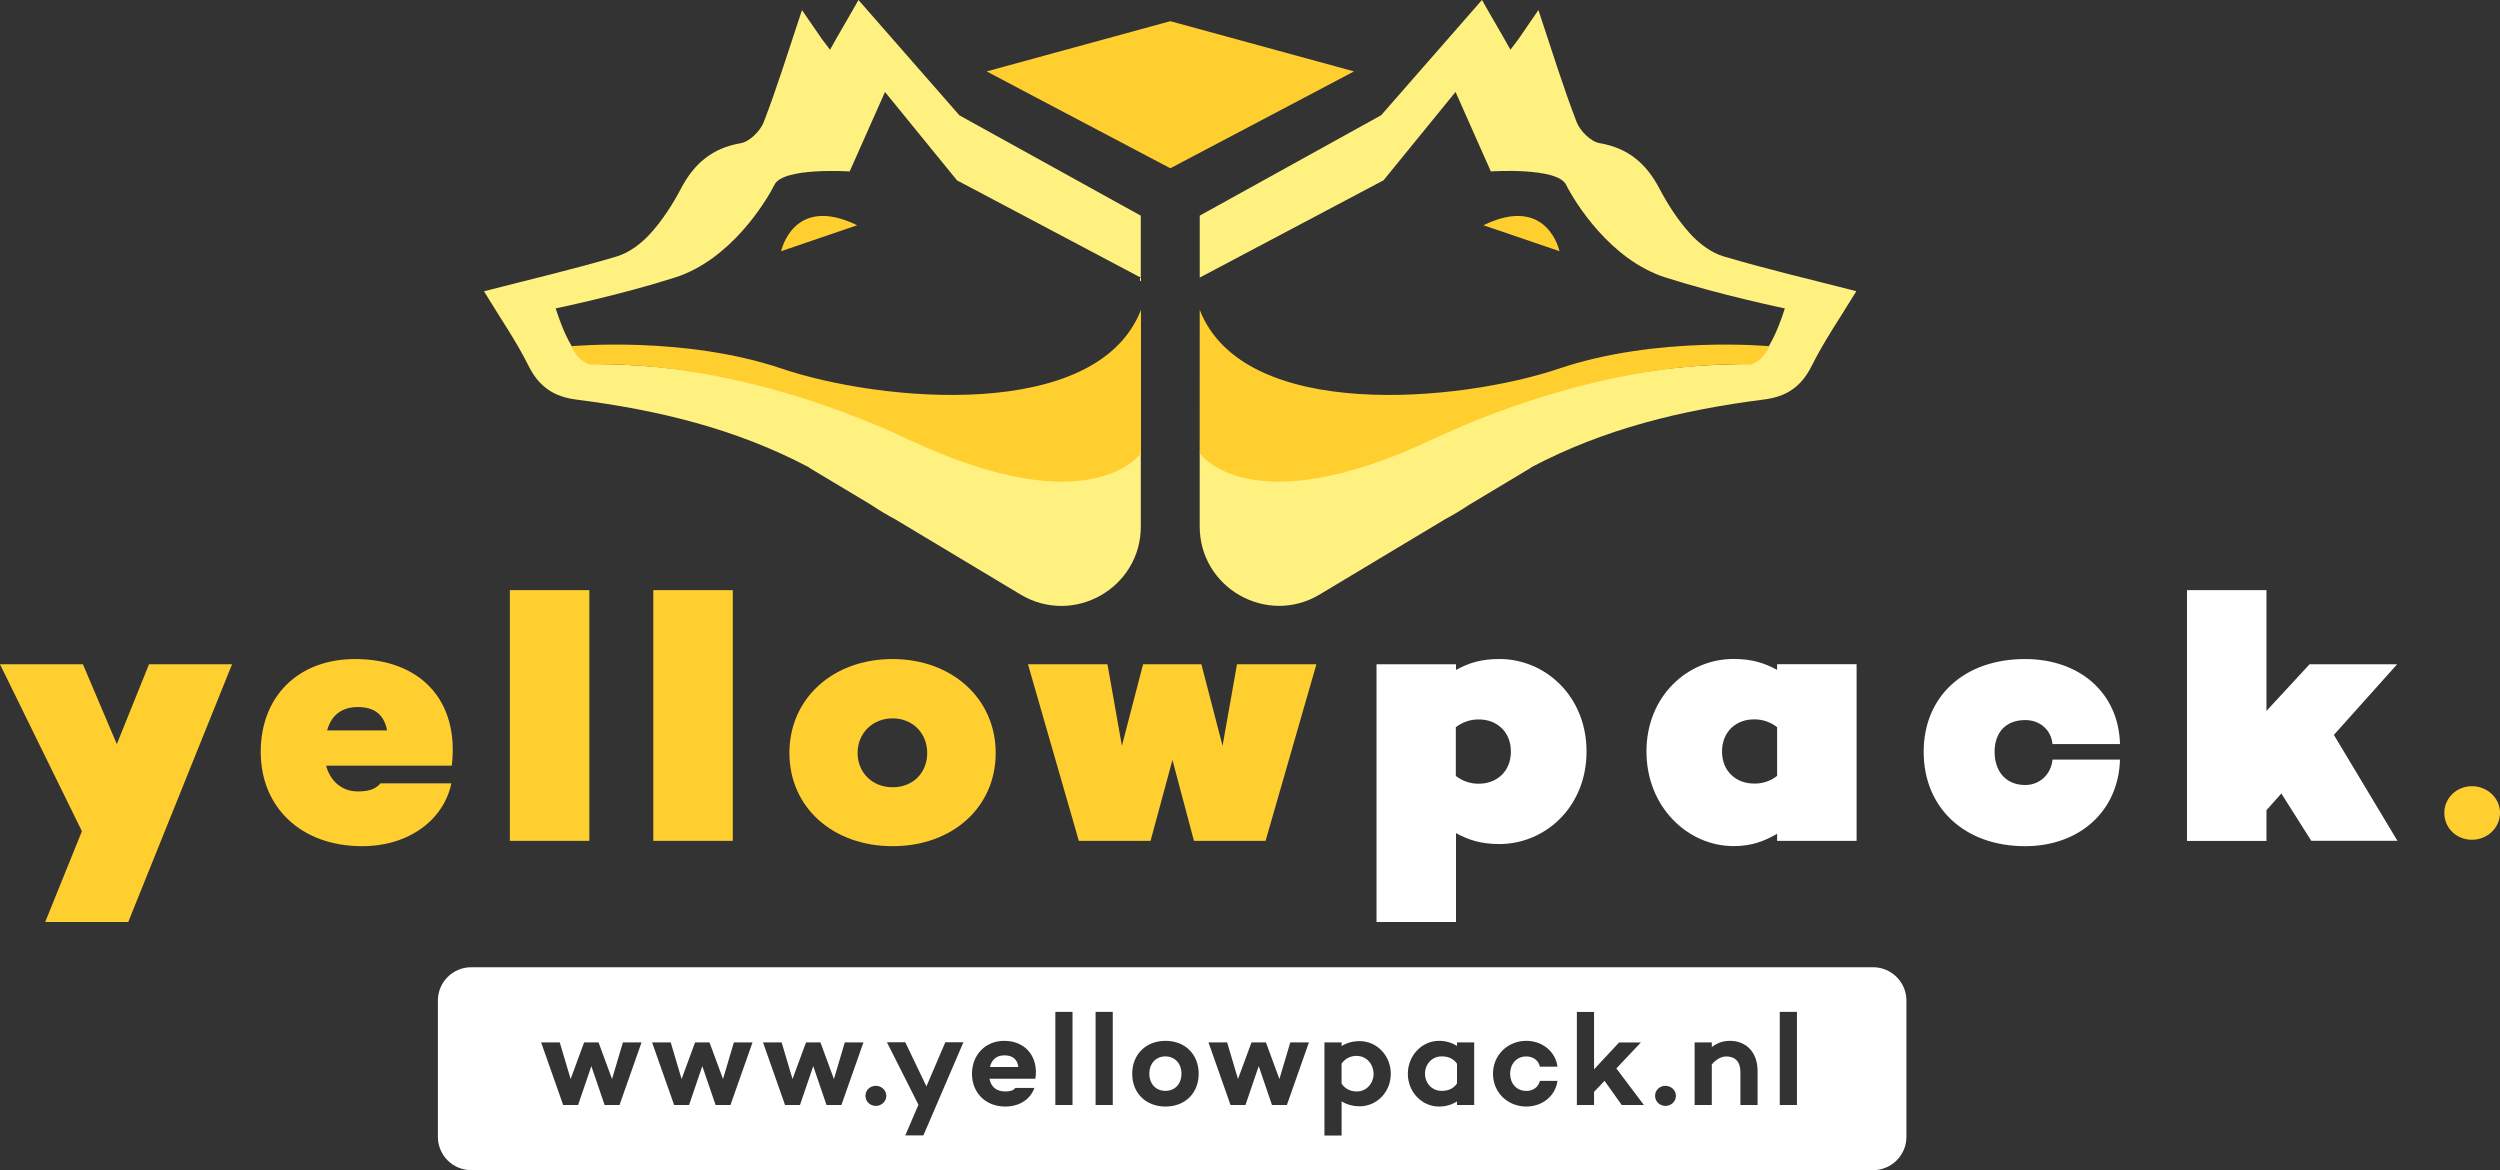
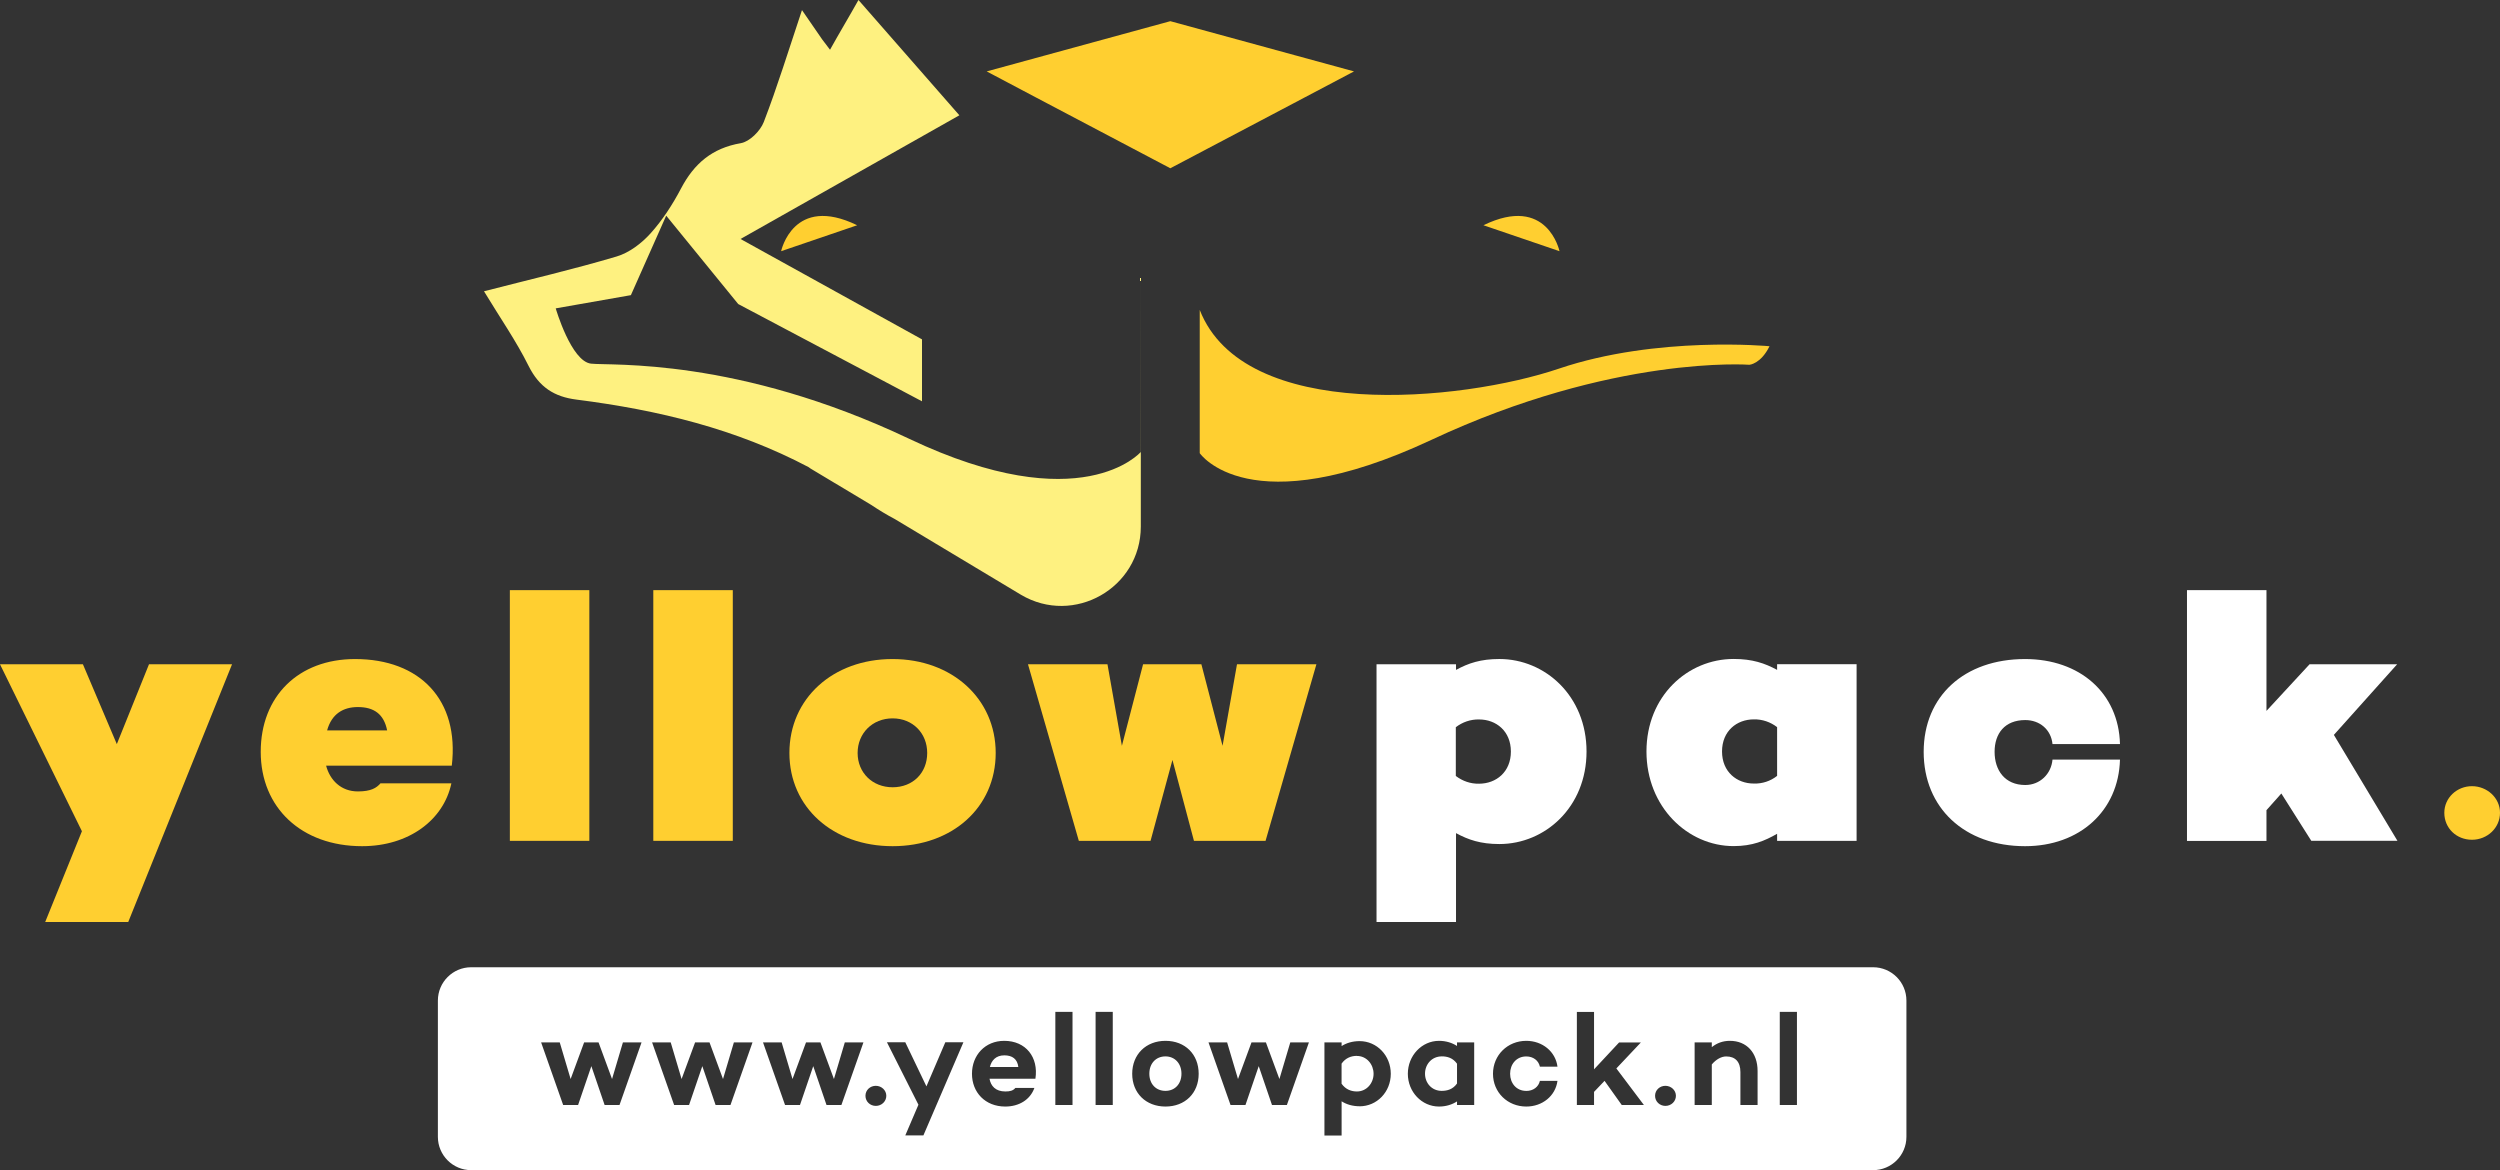
<svg xmlns="http://www.w3.org/2000/svg" id="Laag_1" data-name="Laag 1" width="618.66" height="289.56" viewBox="0 0 618.66 289.56">
  <rect x="0" y="0" width="618.66" height="289.56" fill="#333333" stroke="none" />
  <defs>
    <style>      .cls-1 {        fill: #fff;      }      .cls-2 {        fill: #fef180;      }      .cls-3 {        fill: #ffcf30;      }    </style>
  </defs>
  <path class="cls-3" d="m57.42,164.39l-25.69,63.78H11.18l9.09-22.47L0,164.39h20.52l8.39,19.75,7.96-19.75h20.55Z" />
  <path class="cls-3" d="m111.81,189.48h-31.11c.95,3.57,3.67,6.37,7.86,6.37,3.25,0,4.62-.87,5.59-2h17.55c-1.92,9.09-10.56,15.55-22.09,15.55-15.03,0-25.09-9.54-25.09-23.34s9.36-22.97,23.34-22.97c16.08,0,25.86,10.14,23.94,26.39Zm-30.86-8.74h14.85c-.8-4.02-3.25-5.77-7.24-5.77-3.59,0-6.47,1.65-7.61,5.77Z" />
  <path class="cls-3" d="m145.84,146.04v62.04h-19.67v-62.04h19.67Z" />
  <path class="cls-3" d="m181.34,146.04v62.04h-19.67v-62.04h19.67Z" />
  <path class="cls-3" d="m246.4,186.33c0,13.46-10.73,23.07-25.51,23.07s-25.54-9.61-25.54-23.07,10.73-23.24,25.51-23.24,25.54,9.86,25.54,23.24Zm-16.95,0c0-4.89-3.59-8.56-8.56-8.56s-8.66,3.67-8.66,8.56,3.67,8.49,8.66,8.49,8.56-3.52,8.56-8.49h0Z" />
  <path class="cls-3" d="m325.76,164.39l-12.58,43.69h-17.72l-5.32-20.02-5.42,20.02h-17.75l-12.58-43.69h19.67l3.57,20.17,5.24-20.17h14.43l5.24,20.17,3.57-20.17h19.65Z" />
  <path class="cls-1" d="m392.61,185.98c0,13.73-10.24,22.89-21.57,22.89-4.64,0-7.69-1.05-10.73-2.7v21.99h-19.67v-63.78h19.67v1.4c3.05-1.67,6.12-2.7,10.73-2.7,11.33,0,21.57,9.16,21.57,22.89Zm-18.72,0c0-5.07-3.67-7.94-7.86-7.94-2.1-.05-4.12.65-5.77,1.92v12.06c1.65,1.27,3.67,1.97,5.77,1.92,4.22-.02,7.86-2.9,7.86-7.96Z" />
  <path class="cls-1" d="m459.44,164.39v43.69h-19.67v-1.75c-3.05,1.75-6.12,3.05-10.76,3.05-11.36,0-21.57-9.69-21.57-23.42s10.21-22.89,21.57-22.89c4.64,0,7.69,1.05,10.76,2.7v-1.4h19.67v.02Zm-19.67,27.61v-12.06c-1.65-1.27-3.67-1.97-5.77-1.92-4.19,0-7.86,2.87-7.86,7.94s3.67,7.94,7.86,7.94c2.1.07,4.14-.6,5.77-1.9h0Z" />
  <path class="cls-1" d="m507.92,187.98h16.7c-.35,12.68-9.96,21.42-23.49,21.42-15.03,0-25.09-9.54-25.09-23.34s10.06-22.97,25.09-22.97c13.53,0,23.17,8.39,23.49,21.04h-16.7c-.35-3.57-3.15-5.94-6.74-5.94-5.07,0-7.59,3.32-7.59,7.86s2.52,8.21,7.59,8.21c3.62,0,6.42-2.7,6.74-6.29Z" />
  <path class="cls-1" d="m564.54,196.37l-3.67,4.12v7.61h-19.67v-62.06h19.67v29.88l10.66-11.53h21.67l-15.65,17.47,15.73,26.21h-21.32l-7.41-11.71Z" />
  <polygon class="cls-3" points="335.07 17.67 289.61 5.24 244.17 17.67 256.18 24.02 289.61 41.64 322.94 24.07 335.07 17.67" />
-   <path class="cls-2" d="m237.41,28.53L212.44,0c-2.17,3.89-4.94,8.51-7.04,12.31l-1.95-2.57-4.99-7.24c-3.35,10.01-6.09,18.97-9.46,27.71-.85,2.2-3.49,4.84-5.67,5.22-7.09,1.22-11.56,5.04-14.8,11.21-2.07,3.94-4.57,7.81-7.54,11.11-2.22,2.47-5.27,4.79-8.39,5.72-10.66,3.17-21.49,5.69-32.83,8.61,3.99,6.59,7.99,12.33,11.06,18.52,2.6,5.17,6.27,7.59,11.86,8.29,20.35,2.6,39.44,7.24,57.39,16.7l.52.37,15,8.99c1.9,1.27,3.84,2.45,5.87,3.52l31.16,18.7c13.08,7.76,29.68-1.65,29.68-16.88v-61.59l-.02,43.16s-14.63,16.98-57.29-3.27c-42.66-20.25-73.82-18.05-78.74-18.6s-8.74-13.68-8.74-13.68c0,0,15.85-3.27,29.53-7.64,13.68-4.37,22.42-18.6,24.61-22.97s18.6-3.27,18.6-3.27l8.74-19.67,17.82,21.87,45.48,24.07v-15.33l-44.91-24.84Z" />
-   <path class="cls-3" d="m141.35,85.68s27.88-2.65,52.1,5.54c24.22,8.19,77.99,13.41,88.9-14.53v35.45s-12.16,17.87-57.29-3.27c-45.14-21.14-78.74-18.6-78.74-18.6,0,0-2.85-.2-4.97-4.59Z" />
+   <path class="cls-2" d="m237.41,28.53L212.44,0c-2.17,3.89-4.94,8.51-7.04,12.31l-1.95-2.57-4.99-7.24c-3.35,10.01-6.09,18.97-9.46,27.71-.85,2.2-3.49,4.84-5.67,5.22-7.09,1.22-11.56,5.04-14.8,11.21-2.07,3.94-4.57,7.81-7.54,11.11-2.22,2.47-5.27,4.79-8.39,5.72-10.66,3.17-21.49,5.69-32.83,8.61,3.99,6.59,7.99,12.33,11.06,18.52,2.6,5.17,6.27,7.59,11.86,8.29,20.35,2.6,39.44,7.24,57.39,16.7l.52.37,15,8.99c1.9,1.27,3.84,2.45,5.87,3.52l31.16,18.7c13.08,7.76,29.68-1.65,29.68-16.88v-61.59l-.02,43.16s-14.63,16.98-57.29-3.27c-42.66-20.25-73.82-18.05-78.74-18.6s-8.74-13.68-8.74-13.68s18.6-3.27,18.6-3.27l8.74-19.67,17.82,21.87,45.48,24.07v-15.33l-44.91-24.84Z" />
  <path class="cls-3" d="m212.12,55.74l-18.82,6.42s3-14.13,18.82-6.42Z" />
-   <path class="cls-2" d="m426.56,63.46c-3.12-.92-6.17-3.25-8.39-5.72-2.97-3.3-5.47-7.16-7.54-11.11-3.25-6.17-7.71-9.99-14.8-11.21-2.17-.37-4.82-3.02-5.67-5.22-3.37-8.74-6.12-17.7-9.46-27.71l-4.97,7.24-1.95,2.57c-2.1-3.79-4.87-8.41-7.04-12.31l-24.96,28.53-44.89,24.84v15.33l45.48-24.07,17.82-21.87,8.74,19.67s16.4-1.1,18.6,3.27,10.93,18.6,24.61,22.97c13.68,4.37,29.53,7.66,29.53,7.66,0,0-3.82,13.13-8.74,13.68s-36.1-1.65-78.74,18.6c-42.64,20.25-57.29,3.27-57.29,3.27l-.02-43.19v61.59c0,15.23,16.6,24.64,29.63,16.88l31.16-18.7c2.02-1.07,3.97-2.25,5.87-3.52l15-8.99.52-.37c17.95-9.46,37.05-14.1,57.39-16.7,5.62-.7,9.26-3.12,11.86-8.29,3.07-6.19,7.06-11.93,11.06-18.52-11.33-2.92-22.17-5.44-32.83-8.61Z" />
  <path class="cls-3" d="m437.89,85.68s-27.88-2.65-52.1,5.54c-24.22,8.19-77.99,13.41-88.9-14.53v35.45s12.16,17.87,57.29-3.27,78.74-18.6,78.74-18.6c0,0,2.82-.2,4.97-4.59Z" />
  <path class="cls-3" d="m367.1,55.74l18.82,6.42s-3-14.13-18.82-6.42Z" />
  <path class="cls-3" d="m604.88,201.14c0-3.72,3.12-6.59,6.84-6.59s6.94,2.87,6.94,6.59-3.12,6.67-6.94,6.67-6.84-2.85-6.84-6.67Z" />
  <g>
    <path class="cls-1" d="m248.53,261.16c-2.08,0-3.18,1.27-3.57,2.89h7.04c-.23-1.98-1.49-2.89-3.47-2.89Z" />
    <path class="cls-1" d="m335.79,261.29c-1.4,0-2.79.49-3.8,1.92v4.97c1.01,1.43,2.4,1.92,3.8,1.92,2.43,0,4.12-2.08,4.12-4.38s-1.69-4.41-4.12-4.41Z" />
    <path class="cls-1" d="m356.76,261.42c-2.43,0-4.12,1.95-4.12,4.28s1.69,4.25,4.12,4.25c1.4,0,2.79-.39,3.8-1.82v-4.9c-1.01-1.43-2.4-1.82-3.8-1.82Z" />
    <path class="cls-1" d="m288.41,261.42c-2.37,0-3.99,1.75-3.99,4.28s1.62,4.25,3.99,4.25,3.96-1.75,3.96-4.25-1.62-4.28-3.96-4.28Z" />
    <path class="cls-1" d="m463.54,239.36H116.6c-4.54,0-8.24,3.69-8.24,8.24v33.73c0,4.54,3.69,8.24,8.24,8.24h346.93c4.54,0,8.24-3.69,8.24-8.24v-33.73c0-4.54-3.69-8.24-8.24-8.24Zm-310.22,34.08h-3.7l-3.28-9.61-3.28,9.61h-3.7l-5.45-15.48h4.61l2.69,9.06,3.34-9.06h3.57l3.34,9.06,2.69-9.06h4.61l-5.45,15.48Zm27.46,0h-3.7l-3.28-9.61-3.28,9.61h-3.7l-5.45-15.48h4.61l2.69,9.06,3.34-9.06h3.57l3.34,9.06,2.69-9.06h4.61l-5.45,15.48Zm27.45,0h-3.7l-3.28-9.61-3.28,9.61h-3.7l-5.45-15.48h4.61l2.69,9.06,3.34-9.06h3.57l3.34,9.06,2.69-9.06h4.61l-5.45,15.48Zm8.5.23c-1.4,0-2.56-1.07-2.56-2.5s1.17-2.47,2.56-2.47,2.6,1.07,2.6,2.47-1.17,2.5-2.6,2.5Zm11.78,7.3h-4.48l3.25-7.59-7.79-15.45h4.54l5.23,10.91,4.67-10.91h4.48l-9.9,23.04Zm27.72-14.02h-11.36c.32,1.79,1.49,3.15,3.93,3.15,1.14,0,1.92-.2,2.47-.88h4.71c-1.04,2.92-3.8,4.61-7.21,4.61-4.97,0-8.24-3.51-8.24-8.11s3.25-8.15,7.98-8.15c5.32,0,8.54,4.02,7.72,9.38Zm9.18,6.49h-4.25v-23.04h4.25v23.04Zm9.96,0h-4.25v-23.04h4.25v23.04Zm13.05.39c-4.87,0-8.24-3.34-8.24-8.11s3.38-8.15,8.24-8.15,8.21,3.34,8.21,8.15-3.38,8.11-8.21,8.11Zm30.05-.39h-3.7l-3.28-9.61-3.28,9.61h-3.7l-5.45-15.48h4.61l2.69,9.06,3.34-9.06h3.57l3.34,9.06,2.69-9.06h4.61l-5.45,15.48Zm17.98.32c-1.72,0-3.25-.45-4.45-1.23v8.47h-4.25v-23.04h4.25v.91c1.2-.78,2.73-1.23,4.45-1.23,4.28,0,7.72,3.57,7.72,8.08s-3.44,8.05-7.72,8.05Zm28.36-.32h-4.25v-.88c-1.2.78-2.73,1.27-4.45,1.27-4.28,0-7.72-3.63-7.72-8.11s3.44-8.15,7.72-8.15c1.72,0,3.25.49,4.45,1.27v-.88h4.25v15.48Zm12.88-3.47c1.75,0,3.05-1.01,3.38-2.5h4.35c-.49,3.73-3.73,6.36-7.72,6.36-4.64,0-8.24-3.51-8.24-8.11s3.6-8.15,8.24-8.15c3.99,0,7.24,2.66,7.72,6.39h-4.35c-.32-1.49-1.62-2.53-3.38-2.53-2.43,0-3.99,1.92-3.99,4.28s1.56,4.25,3.99,4.25Zm23.63,3.47l-4.25-5.97-2.6,2.73v3.25h-4.25v-23.04h4.25v14.21l6.2-6.65h5.39l-6.07,6.43,6.82,9.05h-5.49Zm10.81.23c-1.4,0-2.56-1.07-2.56-2.5s1.17-2.47,2.56-2.47,2.6,1.07,2.6,2.47-1.17,2.5-2.6,2.5Zm22.81-.23h-4.25v-8.15c0-2.53-1.27-3.86-3.51-3.86-1.17,0-2.47.68-3.57,1.98v10.03h-4.25v-15.48h4.25v1.17c1.27-1.01,2.73-1.56,4.48-1.56,4.12,0,6.85,2.92,6.85,7.46v8.41Zm9.74,0h-4.25v-23.04h4.25v23.04Z" />
  </g>
</svg>